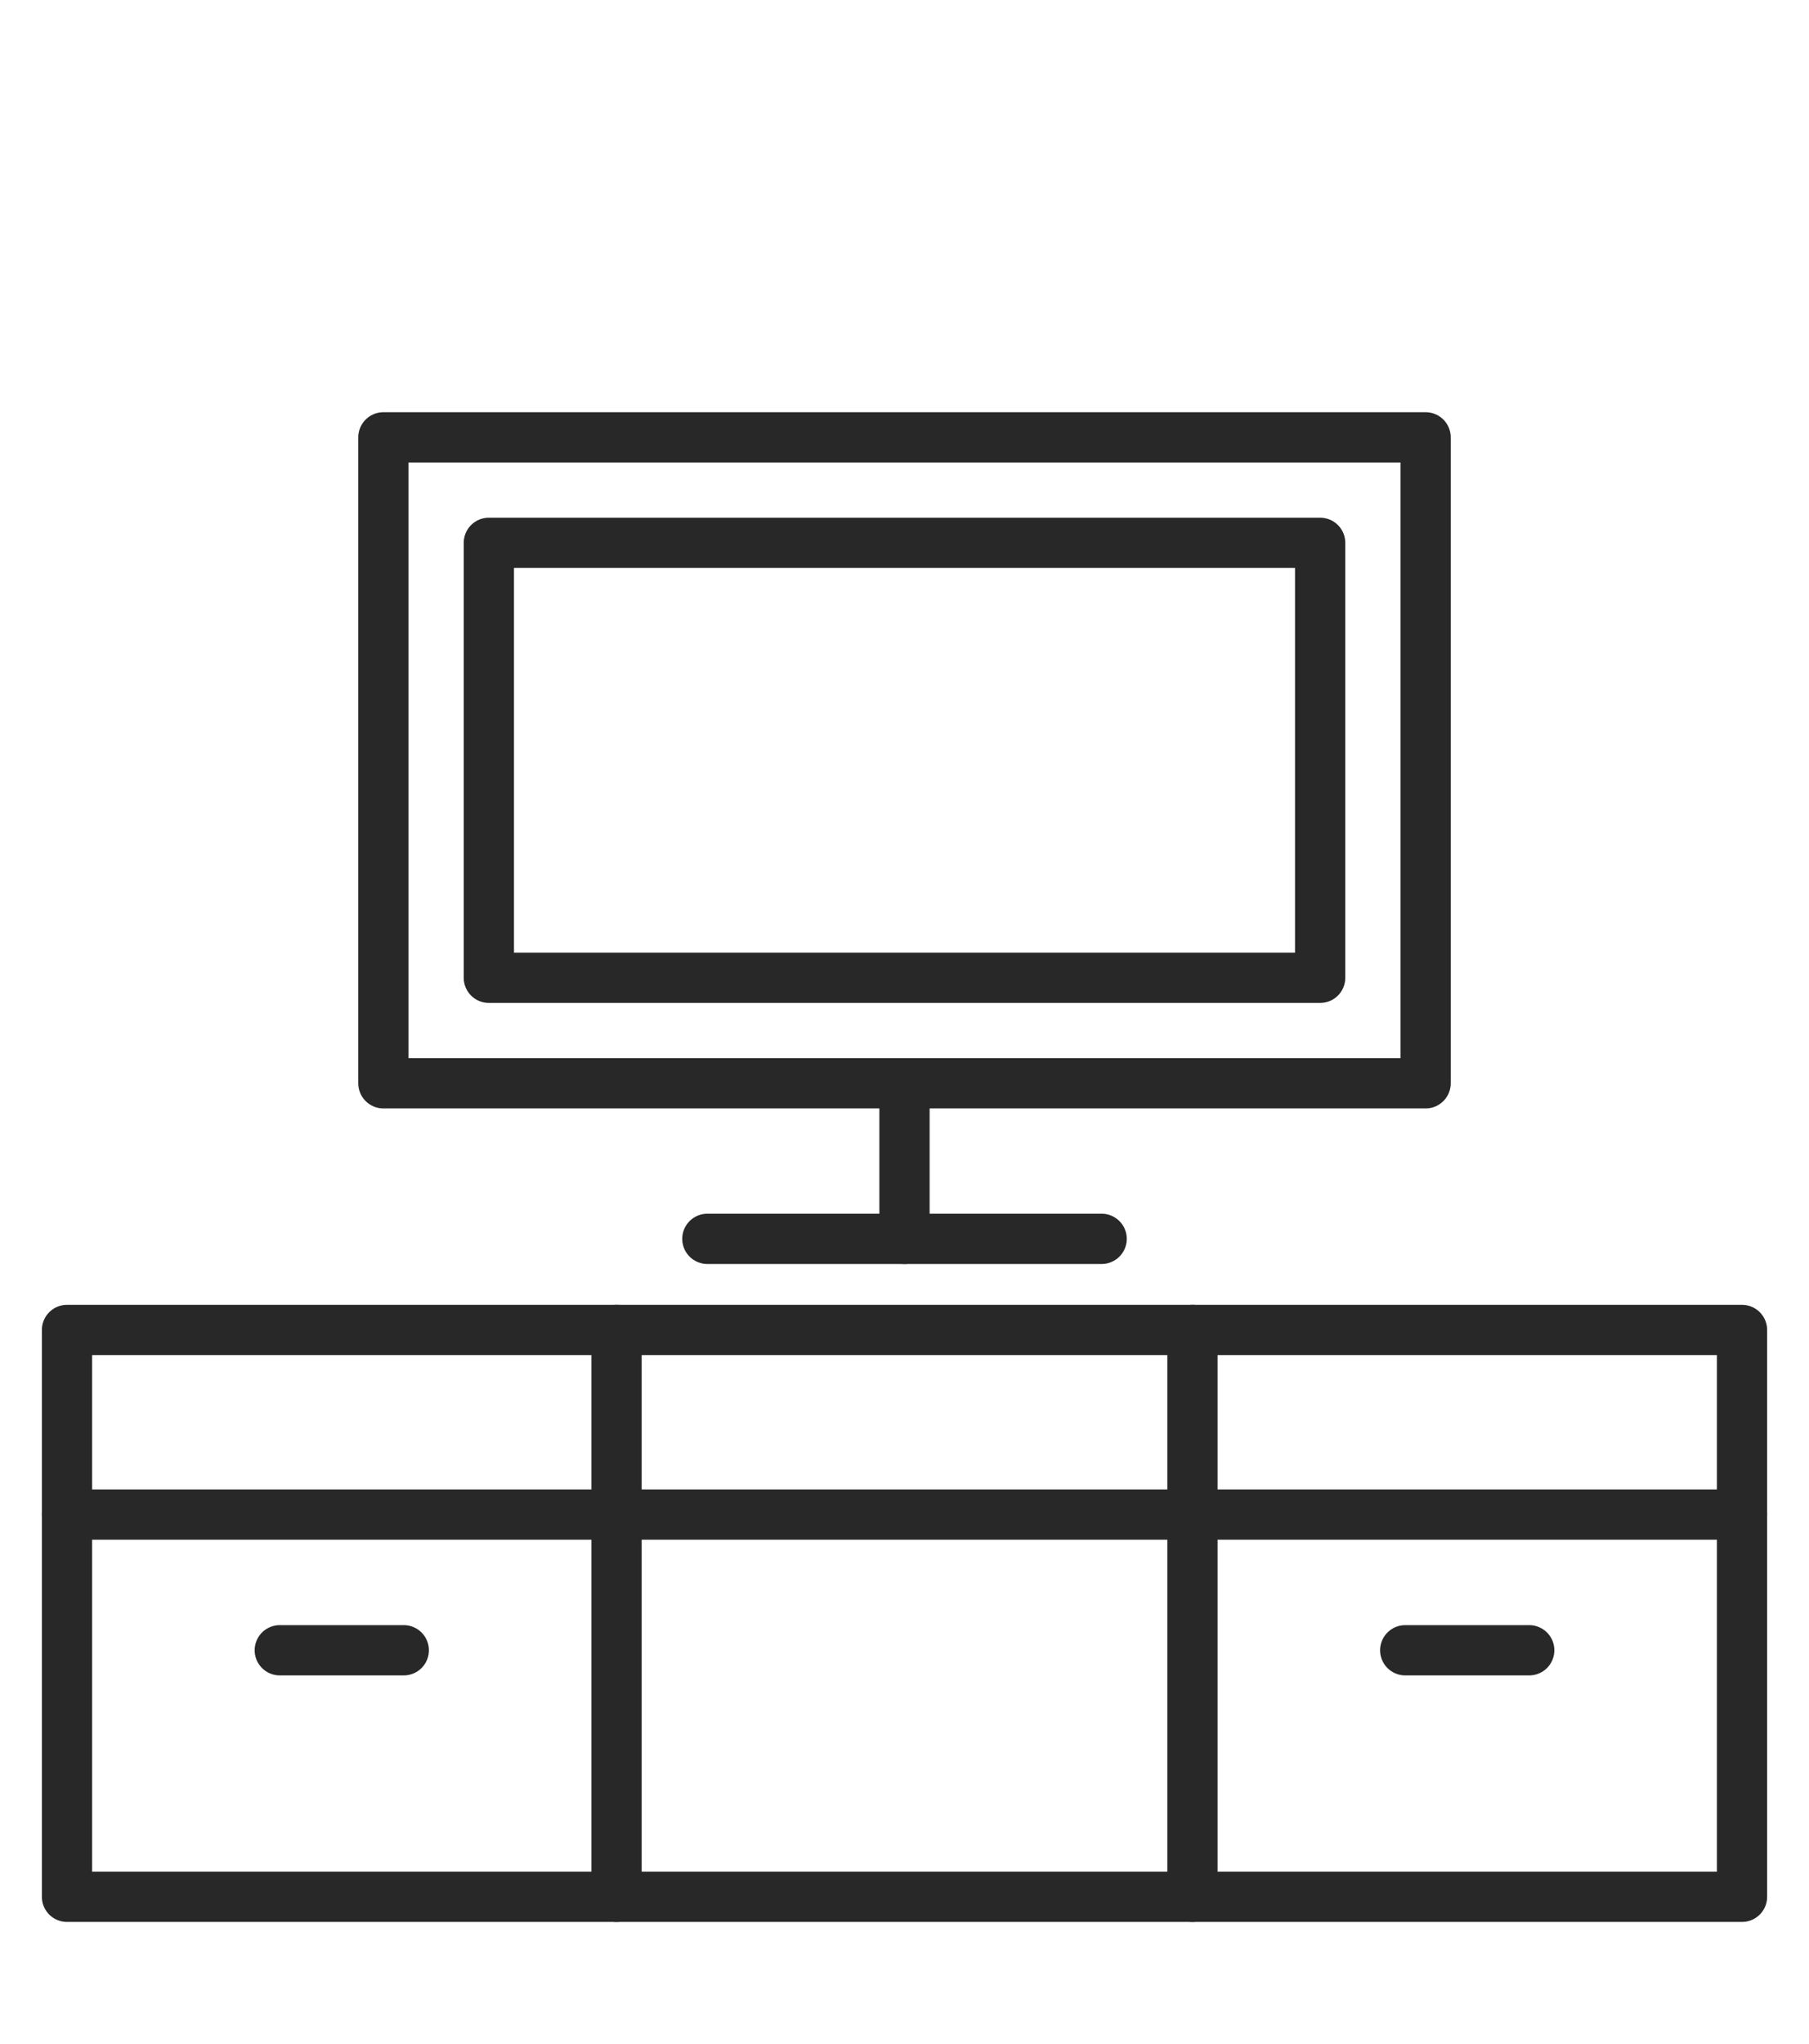
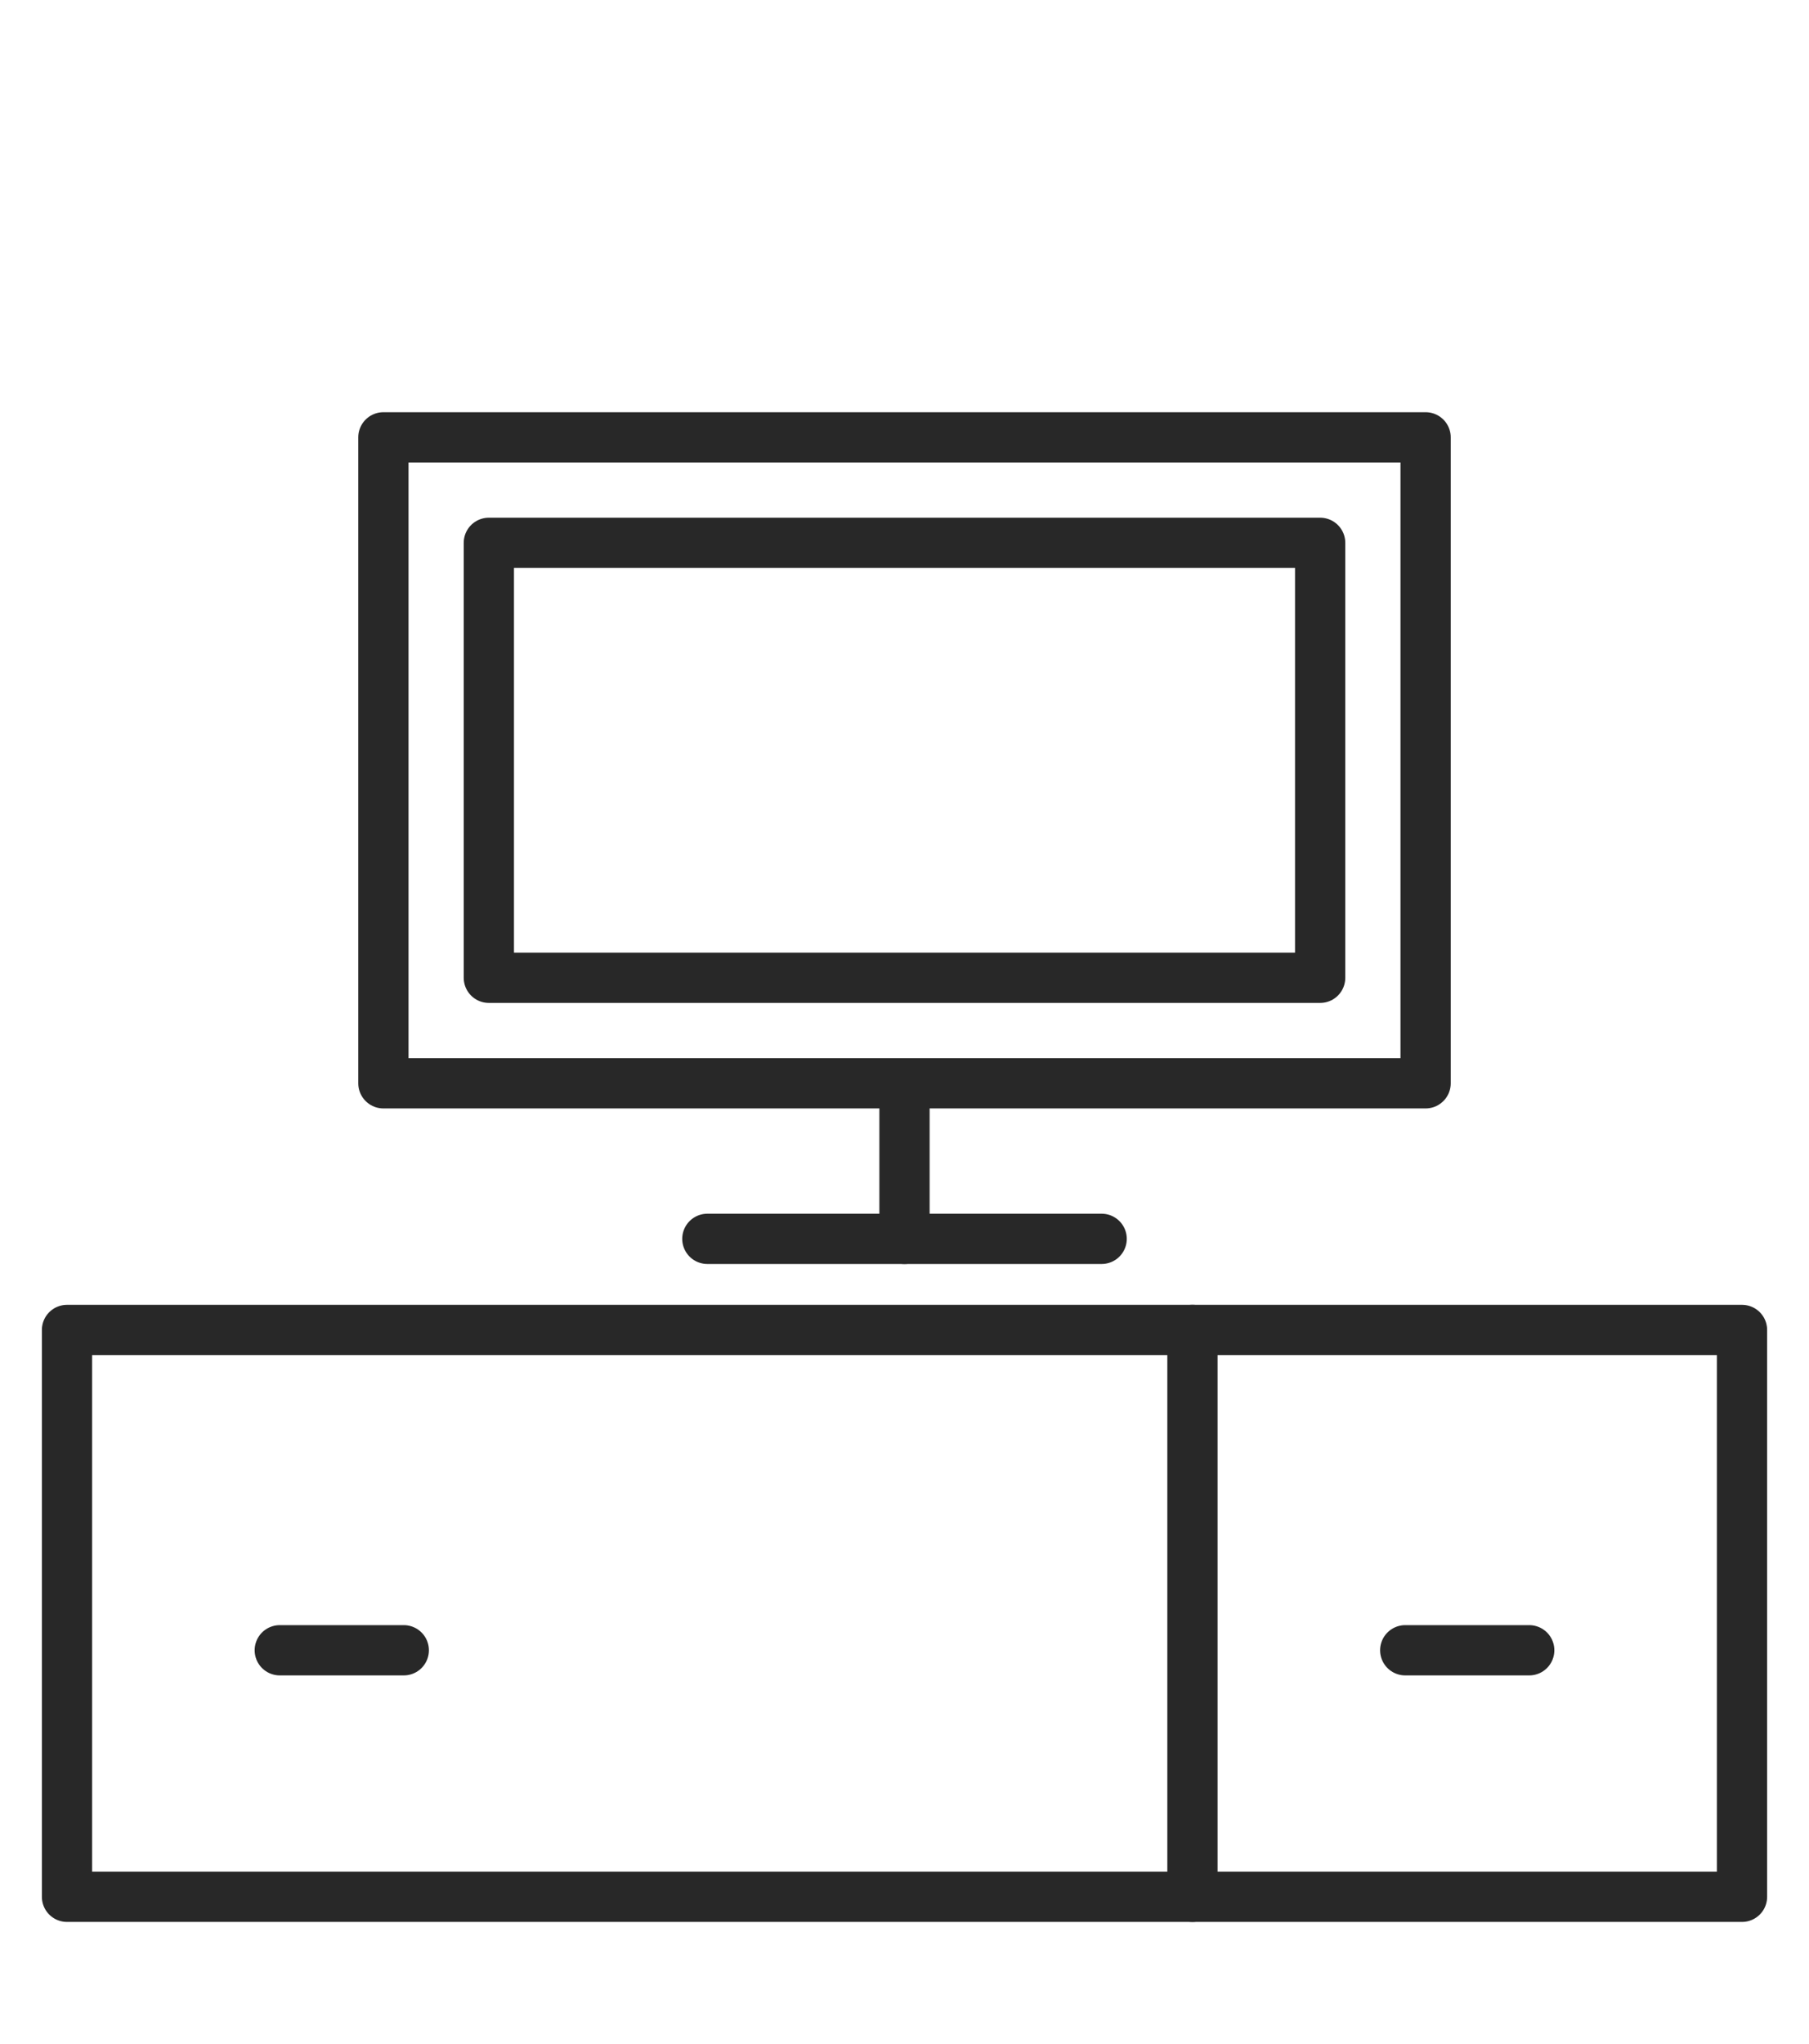
<svg xmlns="http://www.w3.org/2000/svg" id="_レイヤー_1" width="108" height="122" version="1.1" viewBox="0 0 108 122">
  <defs>
    <style>
      .st0 {
        fill: none;
        stroke: #282828;
        stroke-linecap: round;
        stroke-linejoin: round;
        stroke-width: 3px;
      }
    </style>
  </defs>
  <line class="st0" x1="65.77" y1="73.941" x2="42.23" y2="73.941" />
-   <line class="st0" x1="4" y1="90.398" x2="104" y2="90.398" />
  <line class="st0" x1="83.894" y1="98.497" x2="91.297" y2="98.497" />
  <line class="st0" x1="71.191" y1="79.379" x2="71.191" y2="113.211" />
-   <line class="st0" x1="36.809" y1="79.379" x2="36.809" y2="113.211" />
  <rect class="st0" x="4" y="79.379" width="100" height="33.832" />
  <rect class="st0" x="22.889" y="26.103" width="62.222" height="38.554" />
  <rect class="st0" x="29.185" y="32.399" width="49.63" height="25.961" />
  <line class="st0" x1="16.703" y1="98.497" x2="24.106" y2="98.497" />
  <line class="st0" x1="54" y1="64.657" x2="54" y2="73.941" />
</svg>